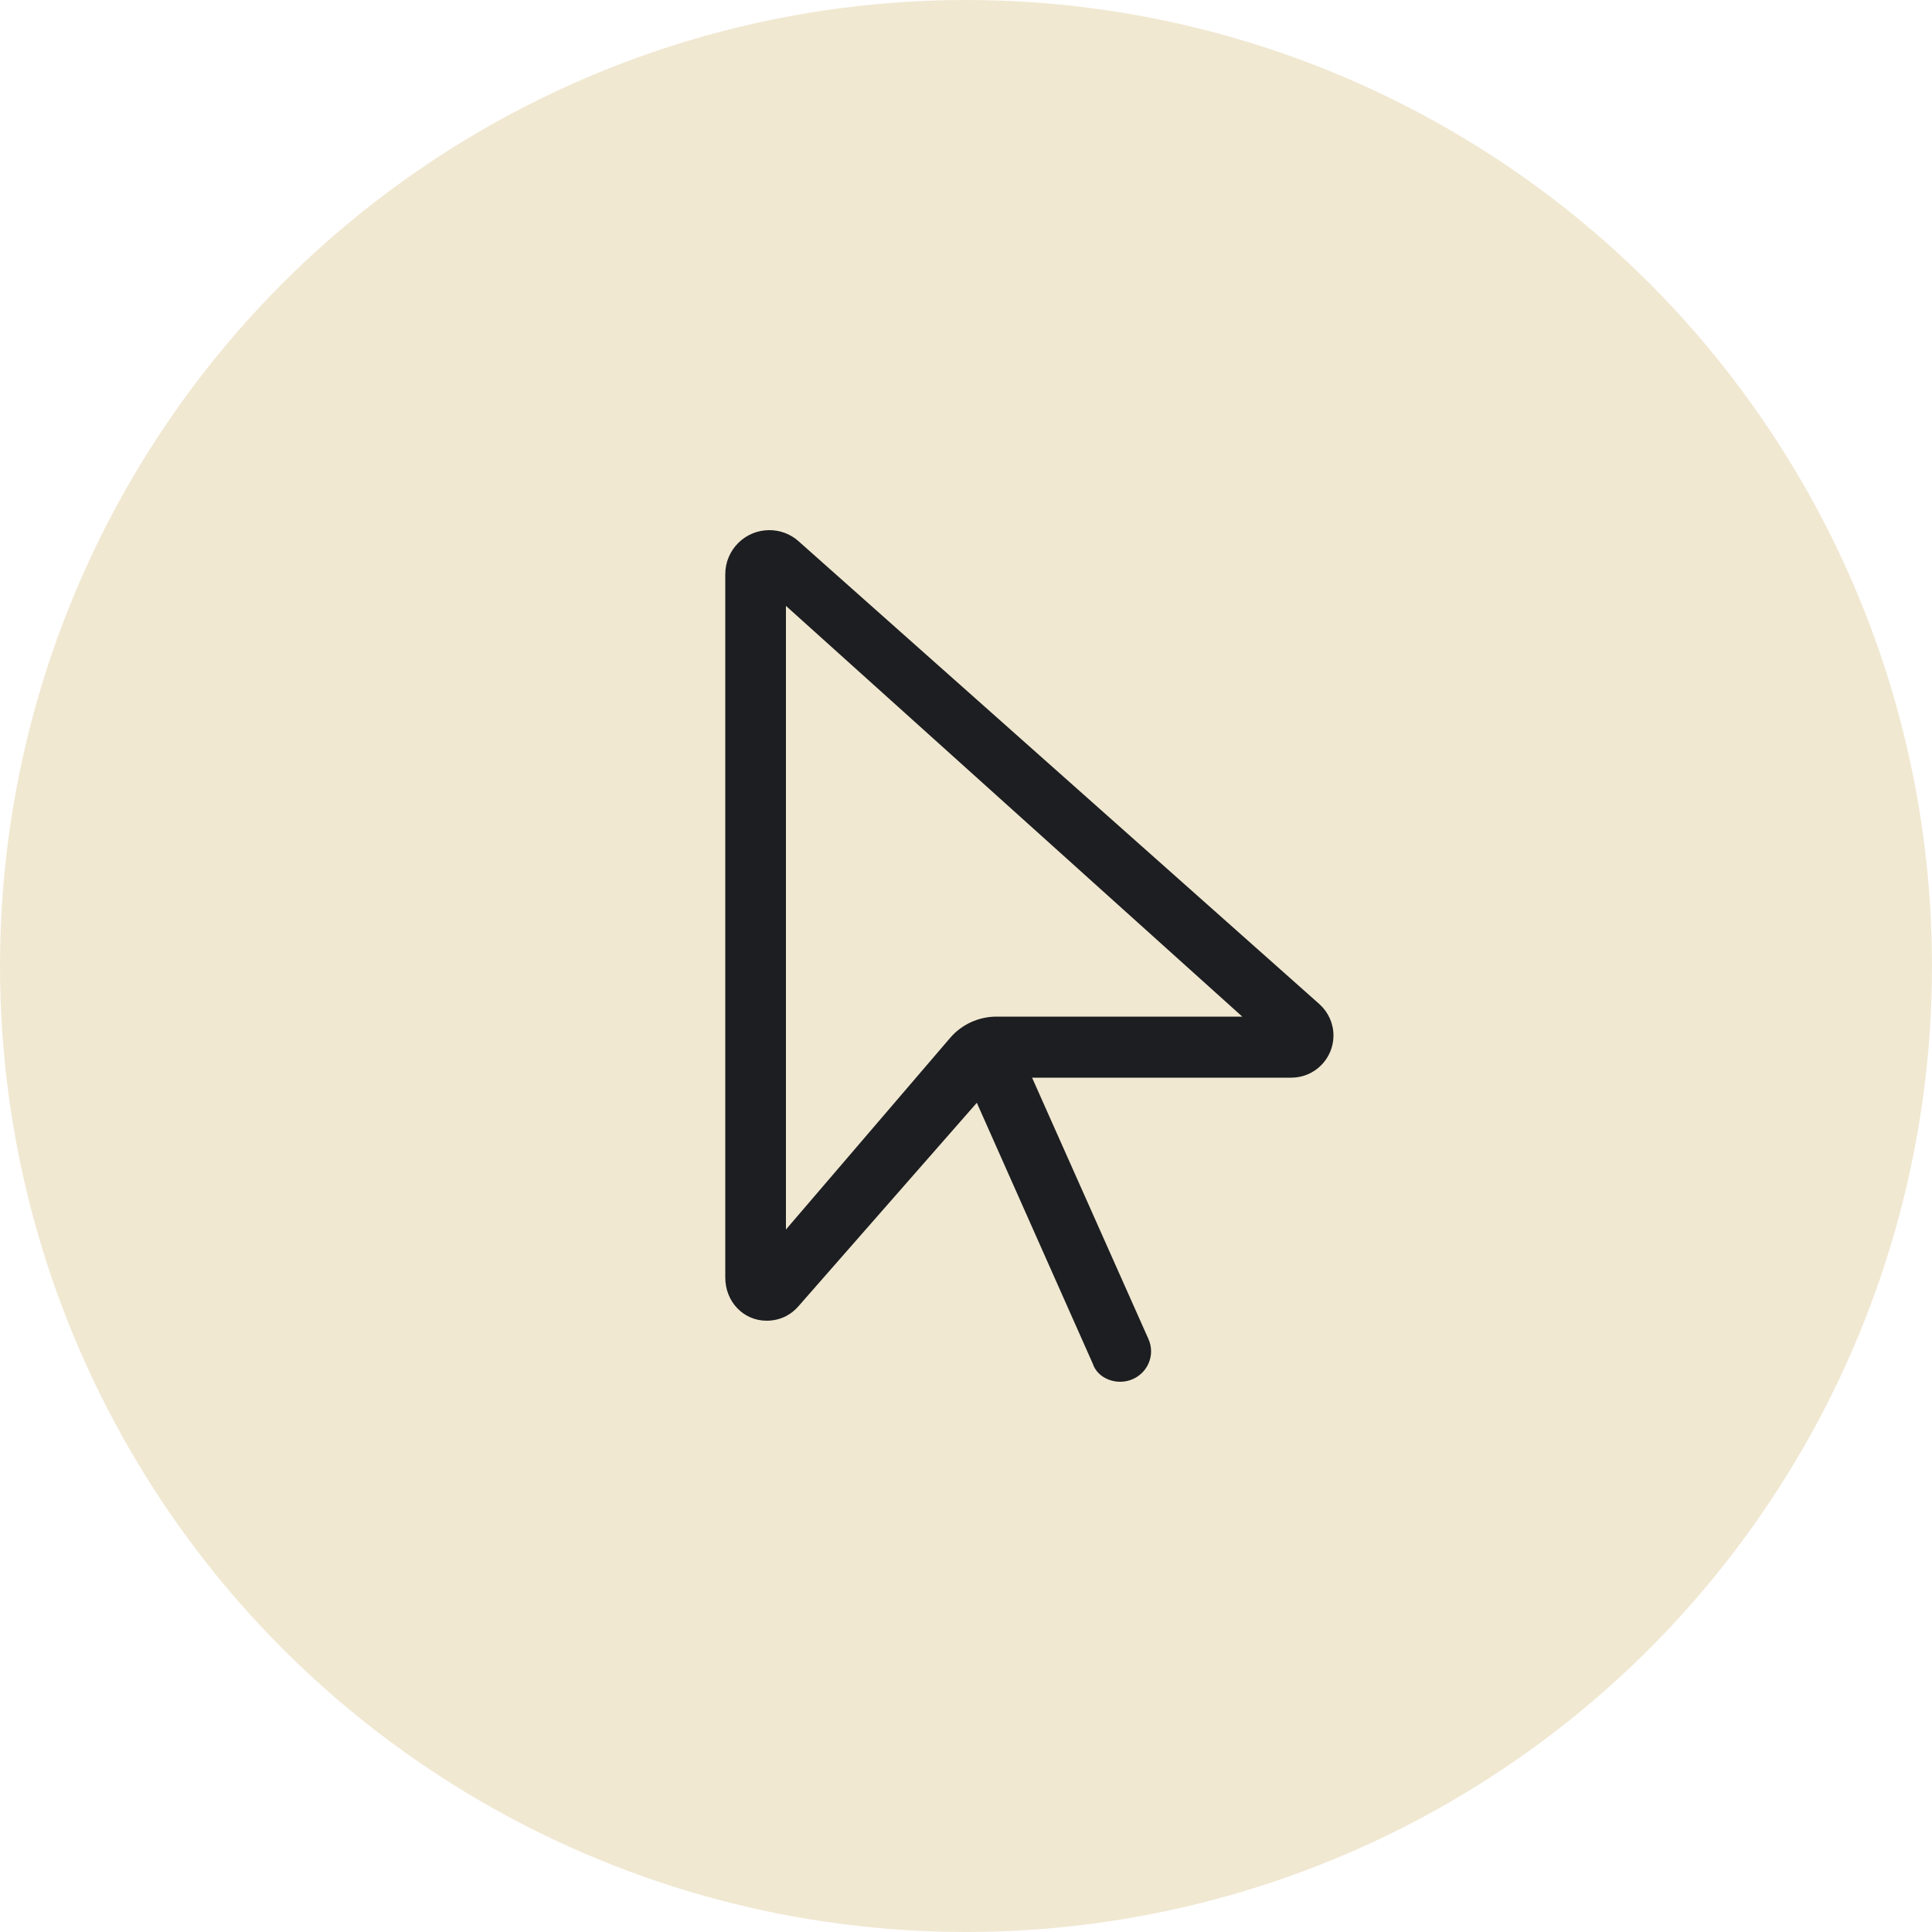
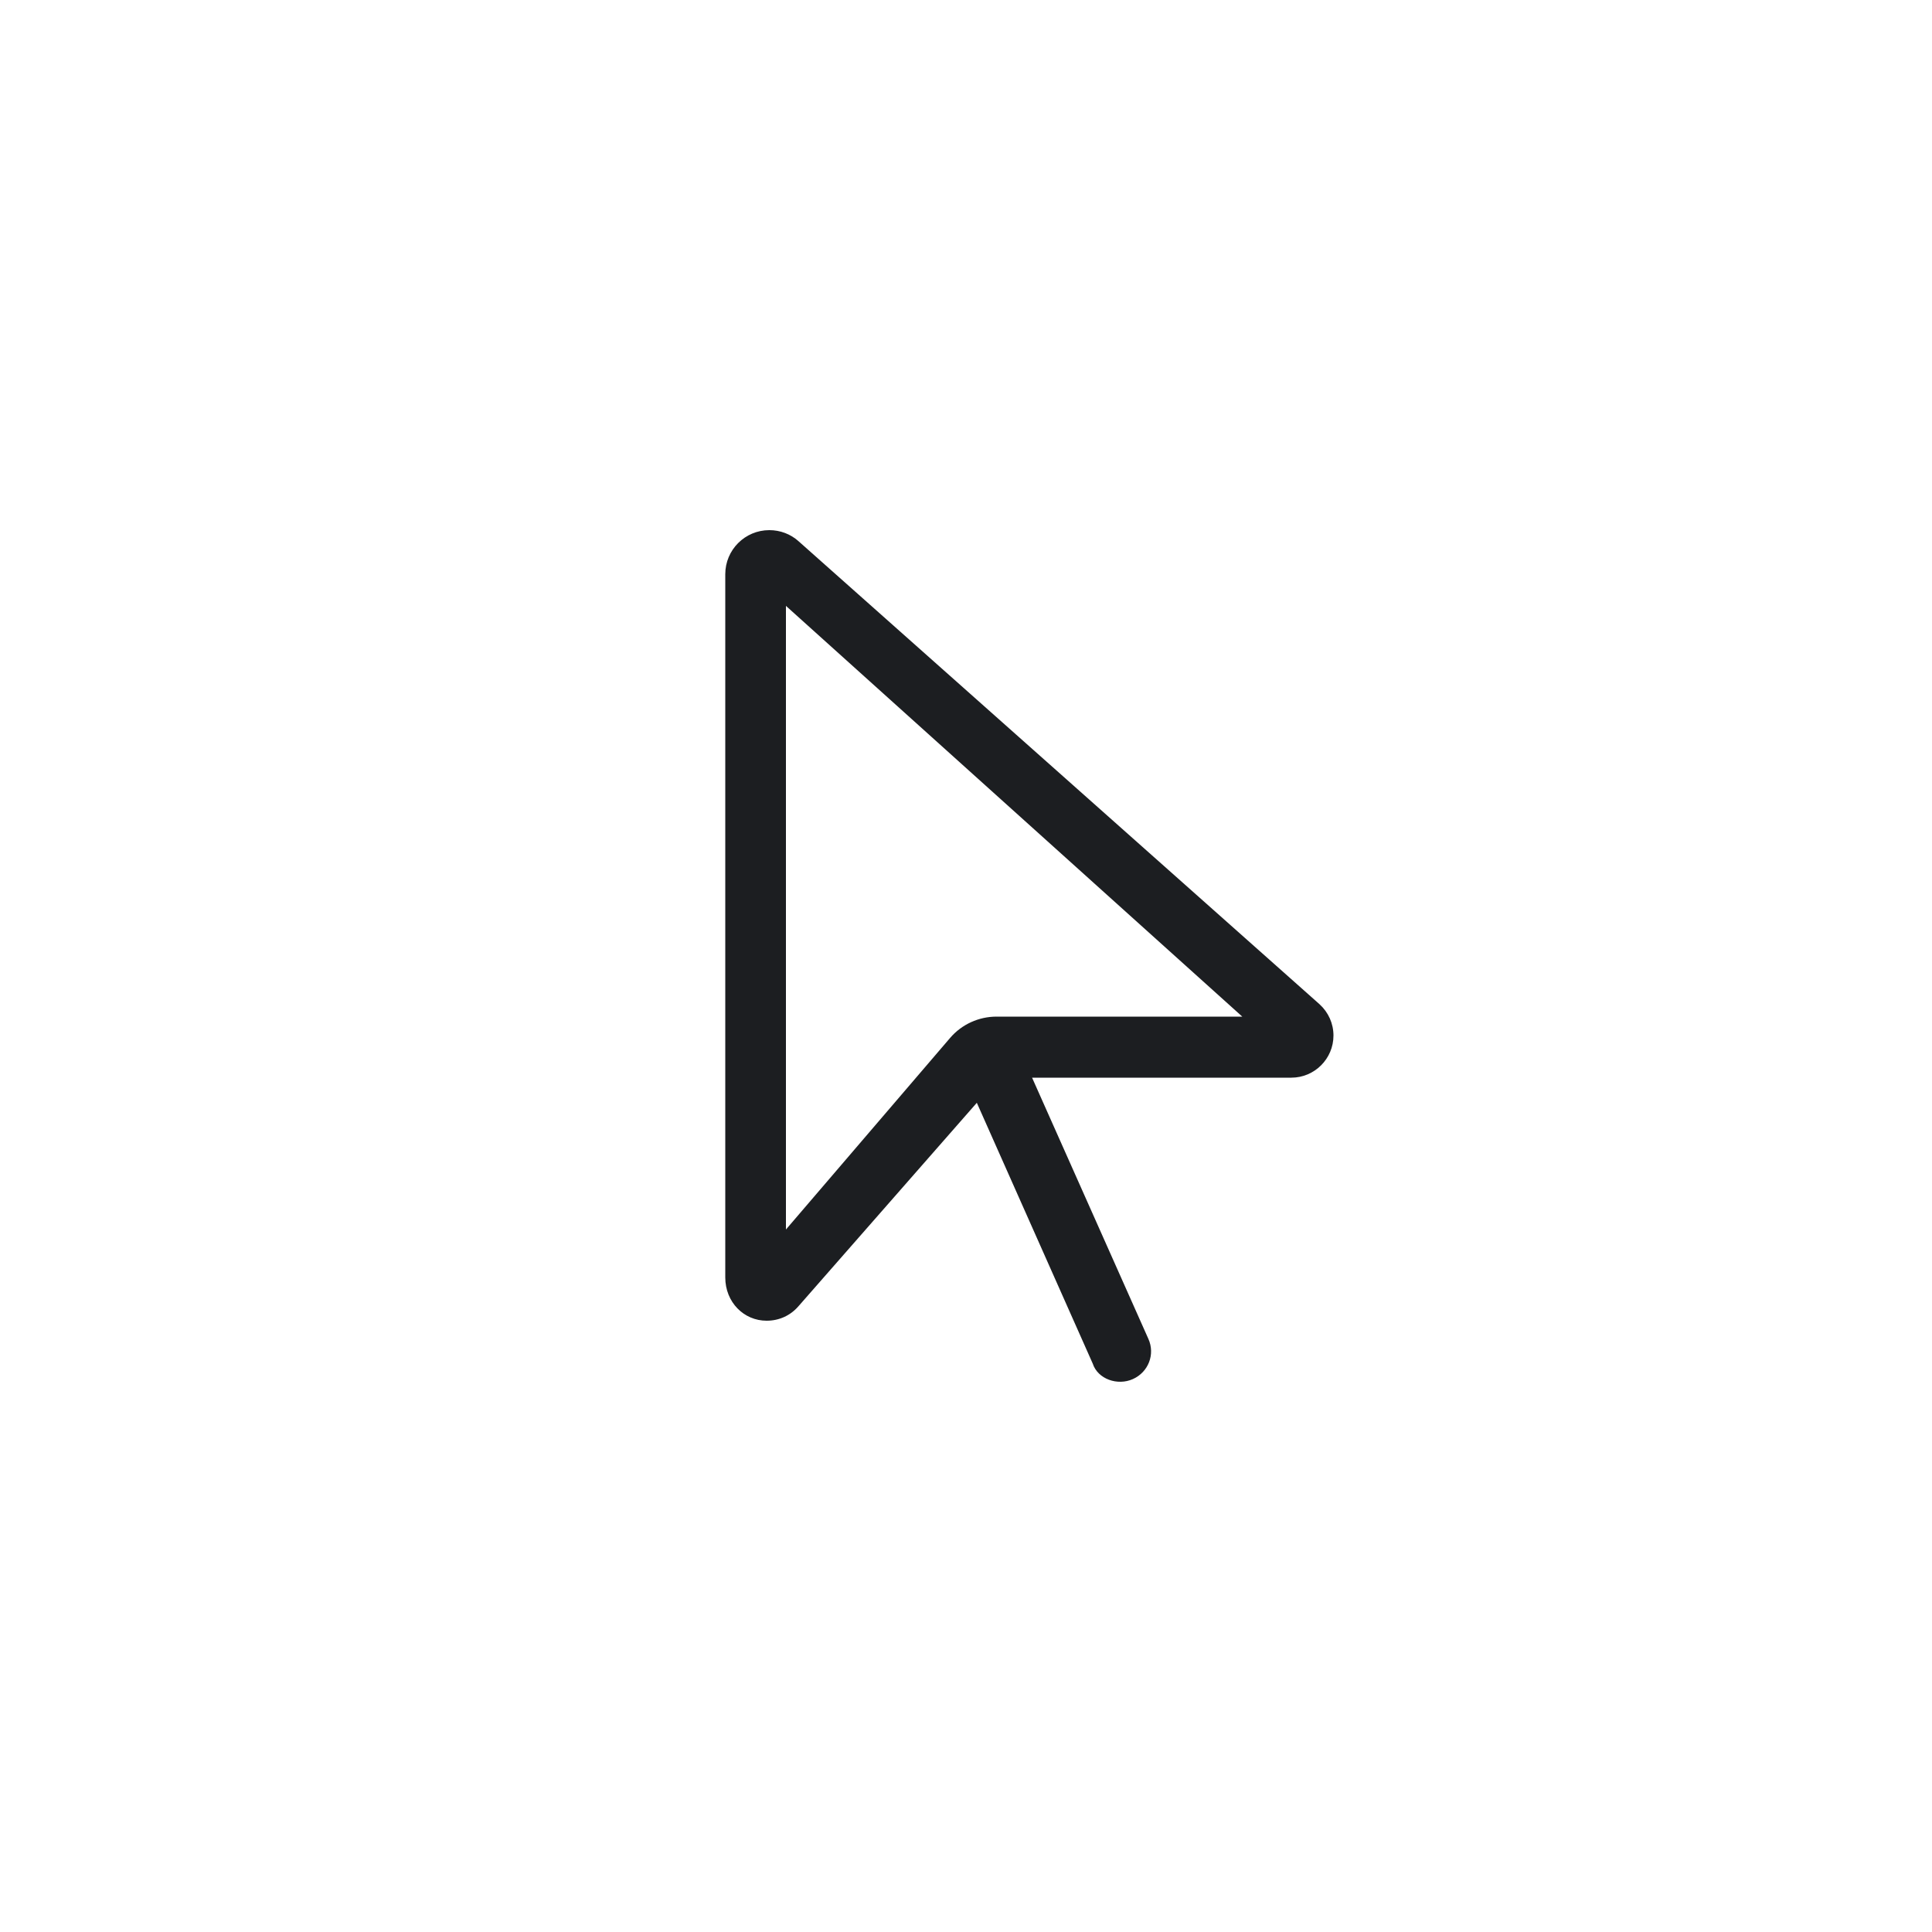
<svg xmlns="http://www.w3.org/2000/svg" version="1.1" id="Ebene_1" x="0px" y="0px" viewBox="0 0 500 500" style="enable-background:new 0 0 500 500;" xml:space="preserve">
  <style type="text/css">
	.st0{fill:#F1E8D2;}
	.st1{fill:#1C1E21;}
</style>
  <g>
-     <circle class="st0" cx="250" cy="250" r="250" />
-   </g>
+     </g>
  <g>
    <path class="st1" d="M187.7,330.6v-182c0-6.3,5.1-11.4,11.4-11.4c2.8,0,5.5,1,7.6,2.9l134.8,119.8c2.3,2.1,3.6,5,3.6,8.1   c0,6-4.9,10.9-10.9,10.9h-67.1l30.1,67.6c1.8,4,0,8.6-4,10.4c-4,1.8-9.1,0-10.4-4l-30-67.5l-46.2,52.7c-2.1,2.4-5,3.7-8.2,3.7   C192.5,341.8,187.7,337,187.7,330.6z M203.4,156.8v161.4l42.5-49.6c3-3.5,7.4-5.5,12-5.5h63.6L203.4,156.8z" />
  </g>
</svg>